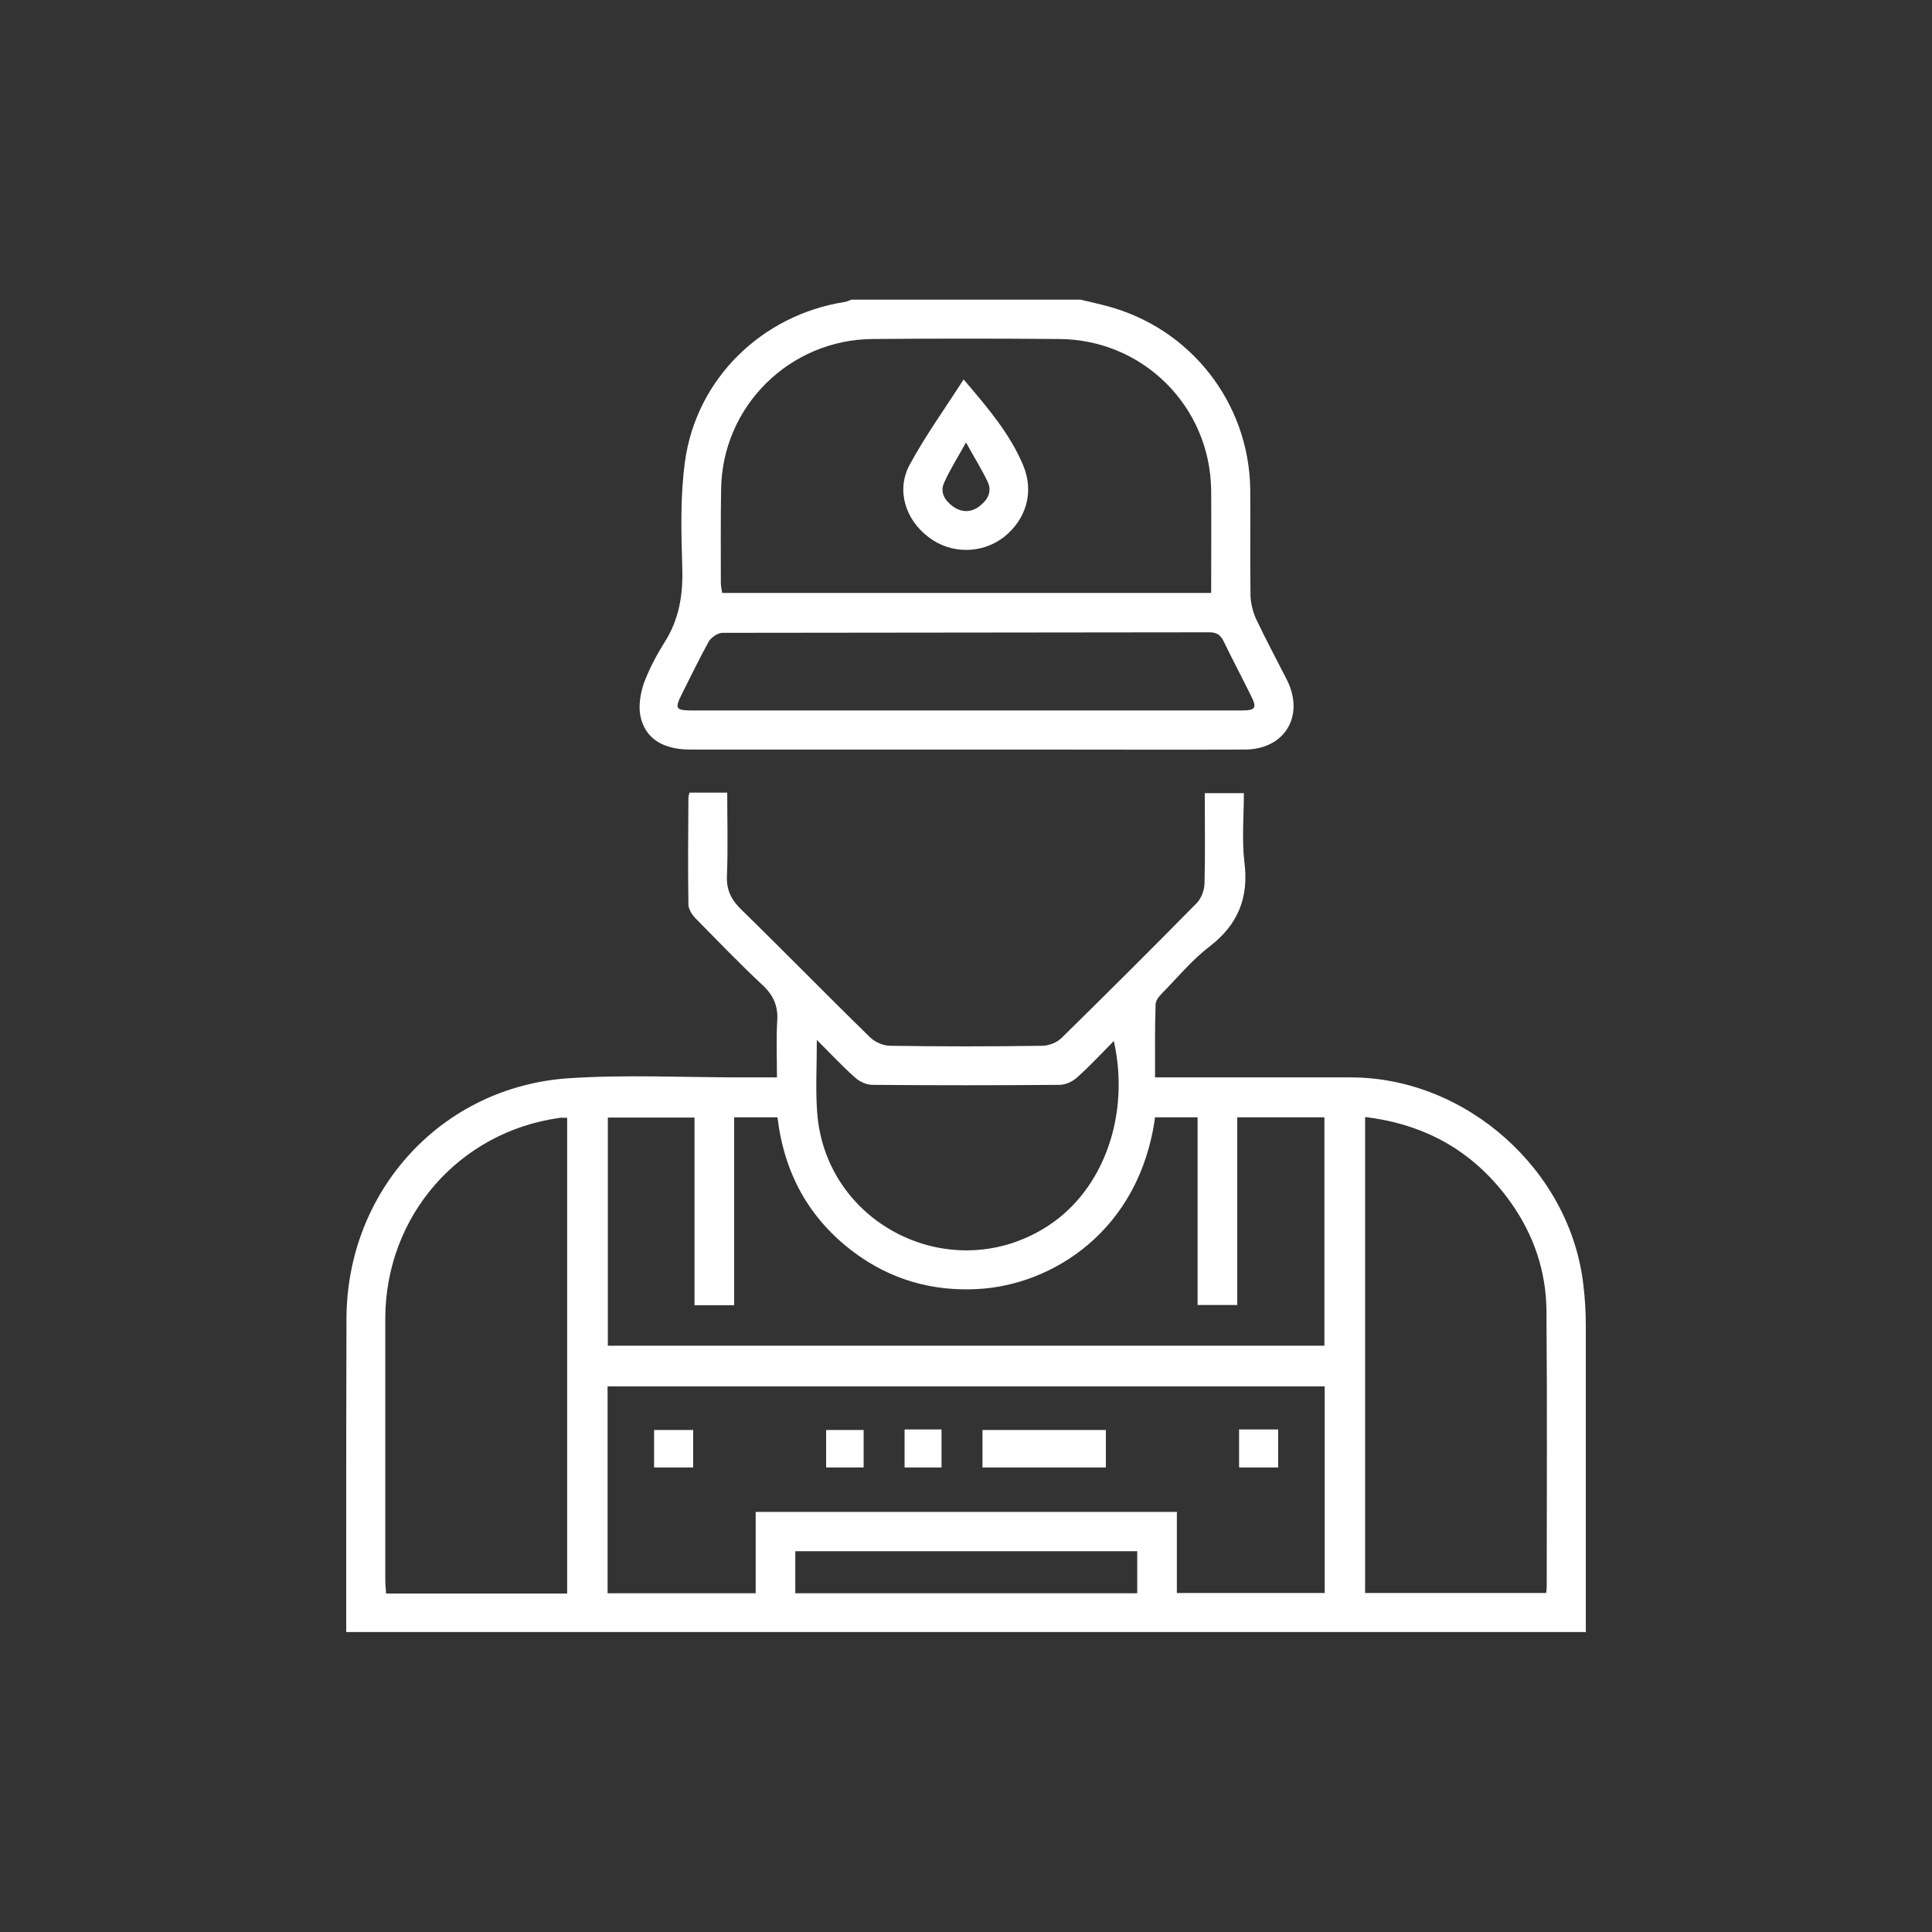
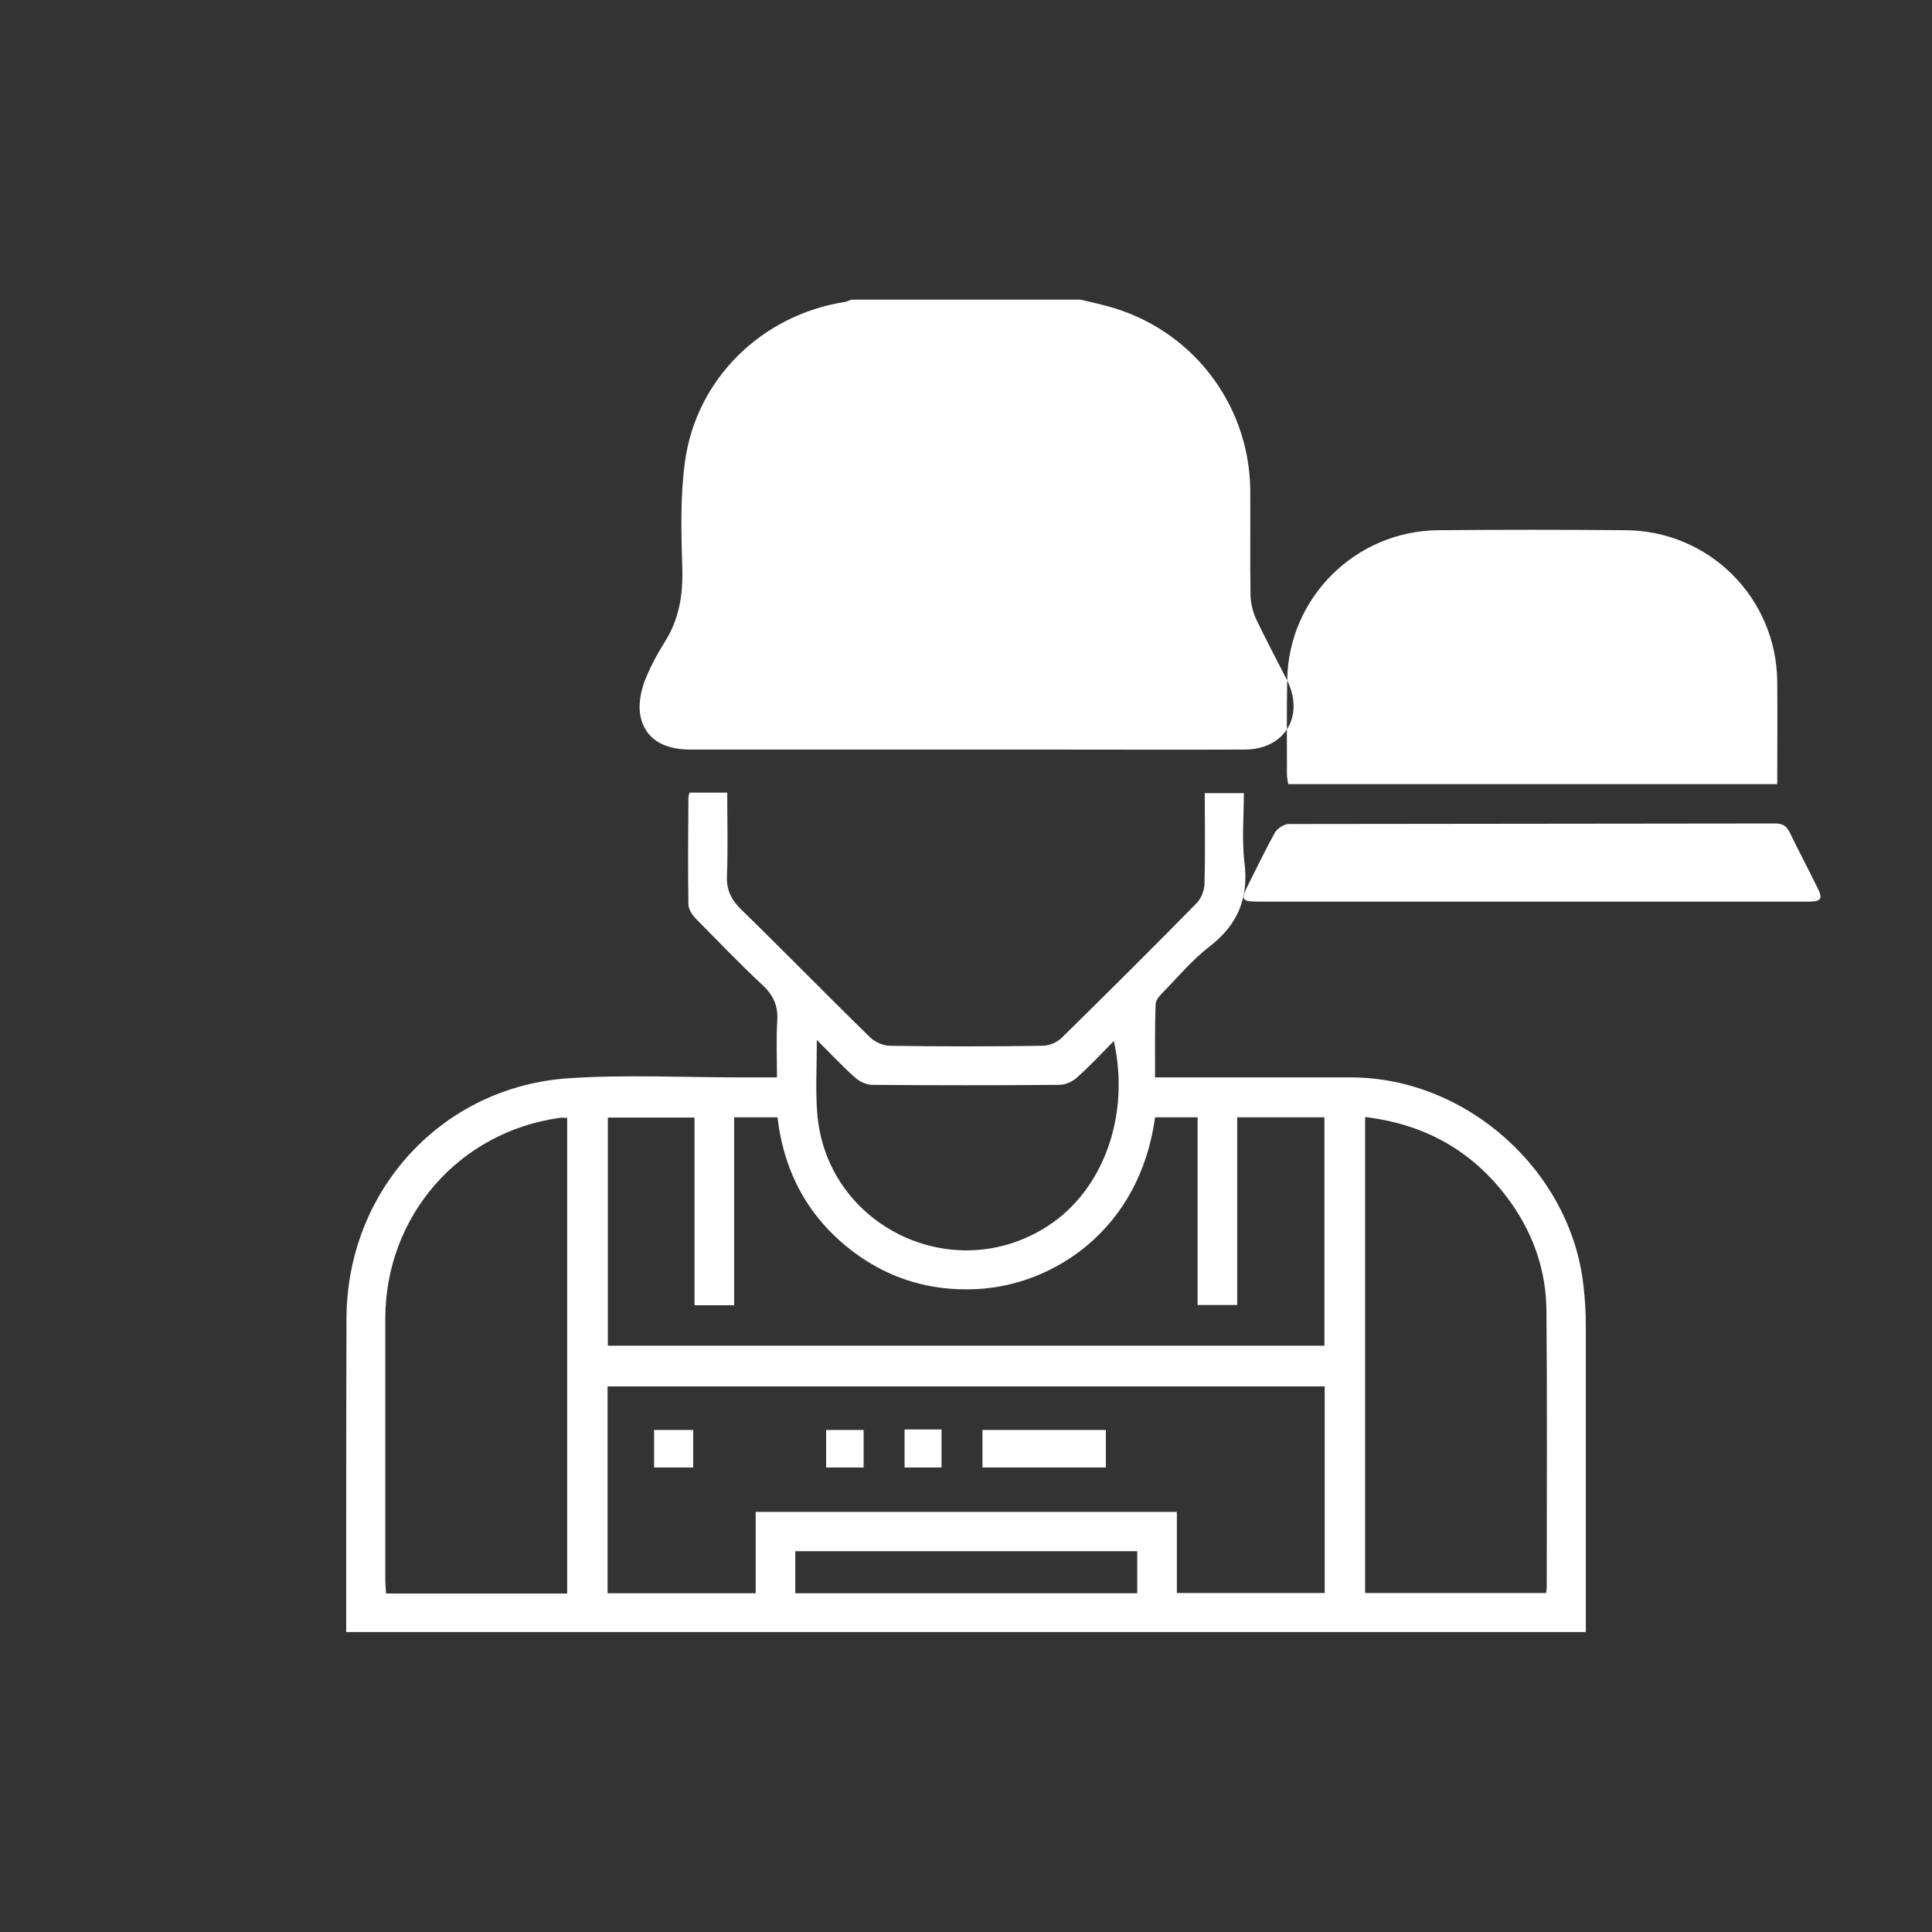
<svg xmlns="http://www.w3.org/2000/svg" id="Layer_2" viewBox="0 0 72.66 72.66">
  <rect x="0" y="0" width="72.66" height="72.66" fill="#333333" stroke="none" />
  <defs>
    <style>.cls-1{fill:none;}.cls-2{fill:#fff;}</style>
  </defs>
  <g id="Layer_1-2">
    <g>
      <circle class="cls-1" cx="36.33" cy="36.33" r="36.33" />
      <g>
-         <path class="cls-2" d="m48.41,25.59c-.39-.77-.8-1.53-1.17-2.31-.12-.27-.2-.58-.21-.88-.02-1.34,0-2.67-.01-4.01-.05-3.25-2.25-6.05-5.39-6.88-.33-.09-.66-.16-.99-.24h-8.62c-.09.03-.18.08-.27.09-3.1.49-5.57,2.89-5.99,6.01-.18,1.31-.14,2.67-.1,4,.03,1.01-.12,1.93-.67,2.79-.3.48-.57.99-.77,1.52-.13.38-.21.84-.14,1.22.16.86.84,1.29,1.88,1.29h13.26c2.53,0,5.06.01,7.59,0,1.5,0,2.26-1.25,1.6-2.6Zm-21.29-7.19c.04-3.12,2.58-5.63,5.7-5.65,2.34-.02,4.67-.02,7,0,3.16.01,5.69,2.53,5.73,5.68.01,1.27,0,2.55,0,3.87h-18.39c-.02-.13-.05-.25-.05-.38,0-1.17-.01-2.35.01-3.52Zm19.57,8.32h-20.56c-.76,0-.78-.04-.43-.73.32-.63.62-1.26.96-1.87.09-.15.34-.32.51-.32,6.1-.01,12.21-.01,18.31-.02.3,0,.43.11.55.36.33.68.68,1.34,1.01,2.01.24.47.19.57-.35.57Z" />
+         <path class="cls-2" d="m48.41,25.59c-.39-.77-.8-1.53-1.17-2.31-.12-.27-.2-.58-.21-.88-.02-1.34,0-2.67-.01-4.01-.05-3.25-2.25-6.05-5.39-6.88-.33-.09-.66-.16-.99-.24h-8.62c-.09.03-.18.08-.27.09-3.1.49-5.57,2.89-5.99,6.01-.18,1.31-.14,2.67-.1,4,.03,1.01-.12,1.93-.67,2.79-.3.48-.57.99-.77,1.52-.13.38-.21.84-.14,1.22.16.86.84,1.29,1.88,1.29h13.26c2.53,0,5.06.01,7.59,0,1.5,0,2.26-1.25,1.6-2.6Zc.04-3.12,2.58-5.63,5.7-5.65,2.34-.02,4.67-.02,7,0,3.16.01,5.69,2.53,5.73,5.68.01,1.27,0,2.55,0,3.87h-18.39c-.02-.13-.05-.25-.05-.38,0-1.17-.01-2.35.01-3.52Zm19.57,8.32h-20.56c-.76,0-.78-.04-.43-.73.32-.63.62-1.26.96-1.87.09-.15.34-.32.51-.32,6.1-.01,12.21-.01,18.31-.02.3,0,.43.11.55.36.33.68.68,1.34,1.01,2.01.24.47.19.57-.35.57Z" />
        <path class="cls-2" d="m59.55,48.34c-.48-4.31-4.39-7.81-8.73-7.82h-7.38c0-.96-.01-1.85.02-2.74,0-.14.12-.3.23-.41.59-.6,1.14-1.27,1.81-1.78,1.07-.83,1.47-1.84,1.3-3.17-.1-.85-.02-1.72-.02-2.59h-1.47c0,1.16.02,2.29-.01,3.41-.01.25-.12.54-.29.72-1.68,1.71-3.38,3.4-5.09,5.08-.17.17-.48.29-.72.29-1.91.03-3.82.03-5.73,0-.25,0-.57-.14-.75-.32-1.62-1.58-3.21-3.21-4.83-4.79-.39-.38-.58-.75-.55-1.31.04-1.02.01-2.05.01-3.1h-1.42c-.02.08-.04.14-.04.21-.01,1.33-.02,2.67,0,4.01.01.17.13.36.25.49.84.85,1.66,1.71,2.53,2.52.42.39.6.8.56,1.36-.04.69-.01,1.39-.01,2.12h-1.3c-2.17,0-4.35-.11-6.51.03-4.79.31-8.37,4.23-8.38,9.05-.01,2.82-.01,5.64-.01,8.46v3.32h46.62v-11.53c0-.51-.03-1.01-.09-1.51Zm-38.22,11.59h-6.81c-.01-.18-.03-.33-.03-.49v-9.88c.02-3.84,2.78-7,6.57-7.52.07-.01.16,0,.27,0v17.89Zm9.39-20.82c.52.52.95.98,1.42,1.4.17.16.44.29.67.29,2.35.02,4.69.02,7.04,0,.23,0,.5-.13.67-.29.47-.42.9-.88,1.37-1.36.62,2.78-.38,5.57-2.44,6.93-3.6,2.38-8.43.01-8.72-4.28-.06-.85-.01-1.71-.01-2.69Zm-7.86,2.92h3.26v7.06h1.49v-7.07h1.63c.25,2.1,1.18,3.81,2.88,5.08,1.37,1.02,2.93,1.47,4.63,1.38,2.83-.14,6.11-2.2,6.69-6.46h1.6v7.06h1.49v-7.06h3.28v8.59h-26.95v-8.58Zm19.91,17.89h-12.86v-1.58h12.86v1.58Zm7.05-.01h-5.56v-3.05h-15.84v3.06h-5.57v-7.78h26.97v7.77Zm8.35-.23c0,.06-.01.13-.02.23h-6.81v-17.9c2.33.28,4.15,1.34,5.49,3.23.86,1.22,1.32,2.58,1.33,4.07.03,3.46.01,6.91.01,10.37Z" />
        <path class="cls-2" d="m38.48,17.5c-.49-1.17-1.3-2.13-2.24-3.23-.73,1.14-1.46,2.15-2.04,3.23-.5.95-.14,2.05.72,2.7.83.64,1.99.64,2.82.01.86-.67,1.16-1.71.74-2.71Zm-1.62,1.52c-.32.26-.69.27-1.03.02-.3-.22-.49-.53-.32-.89.21-.48.5-.93.82-1.51.32.58.59,1.01.81,1.47.18.37.01.68-.28.91Z" />
        <rect class="cls-2" x="36.95" y="53.78" width="4.64" height="1.41" />
        <rect class="cls-2" x="24.6" y="53.78" width="1.47" height="1.41" />
-         <rect class="cls-2" x="46.6" y="53.76" width="1.47" height="1.43" />
        <rect class="cls-2" x="31.07" y="53.78" width="1.41" height="1.41" />
        <rect class="cls-2" x="34.02" y="53.76" width="1.39" height="1.43" />
      </g>
    </g>
  </g>
</svg>